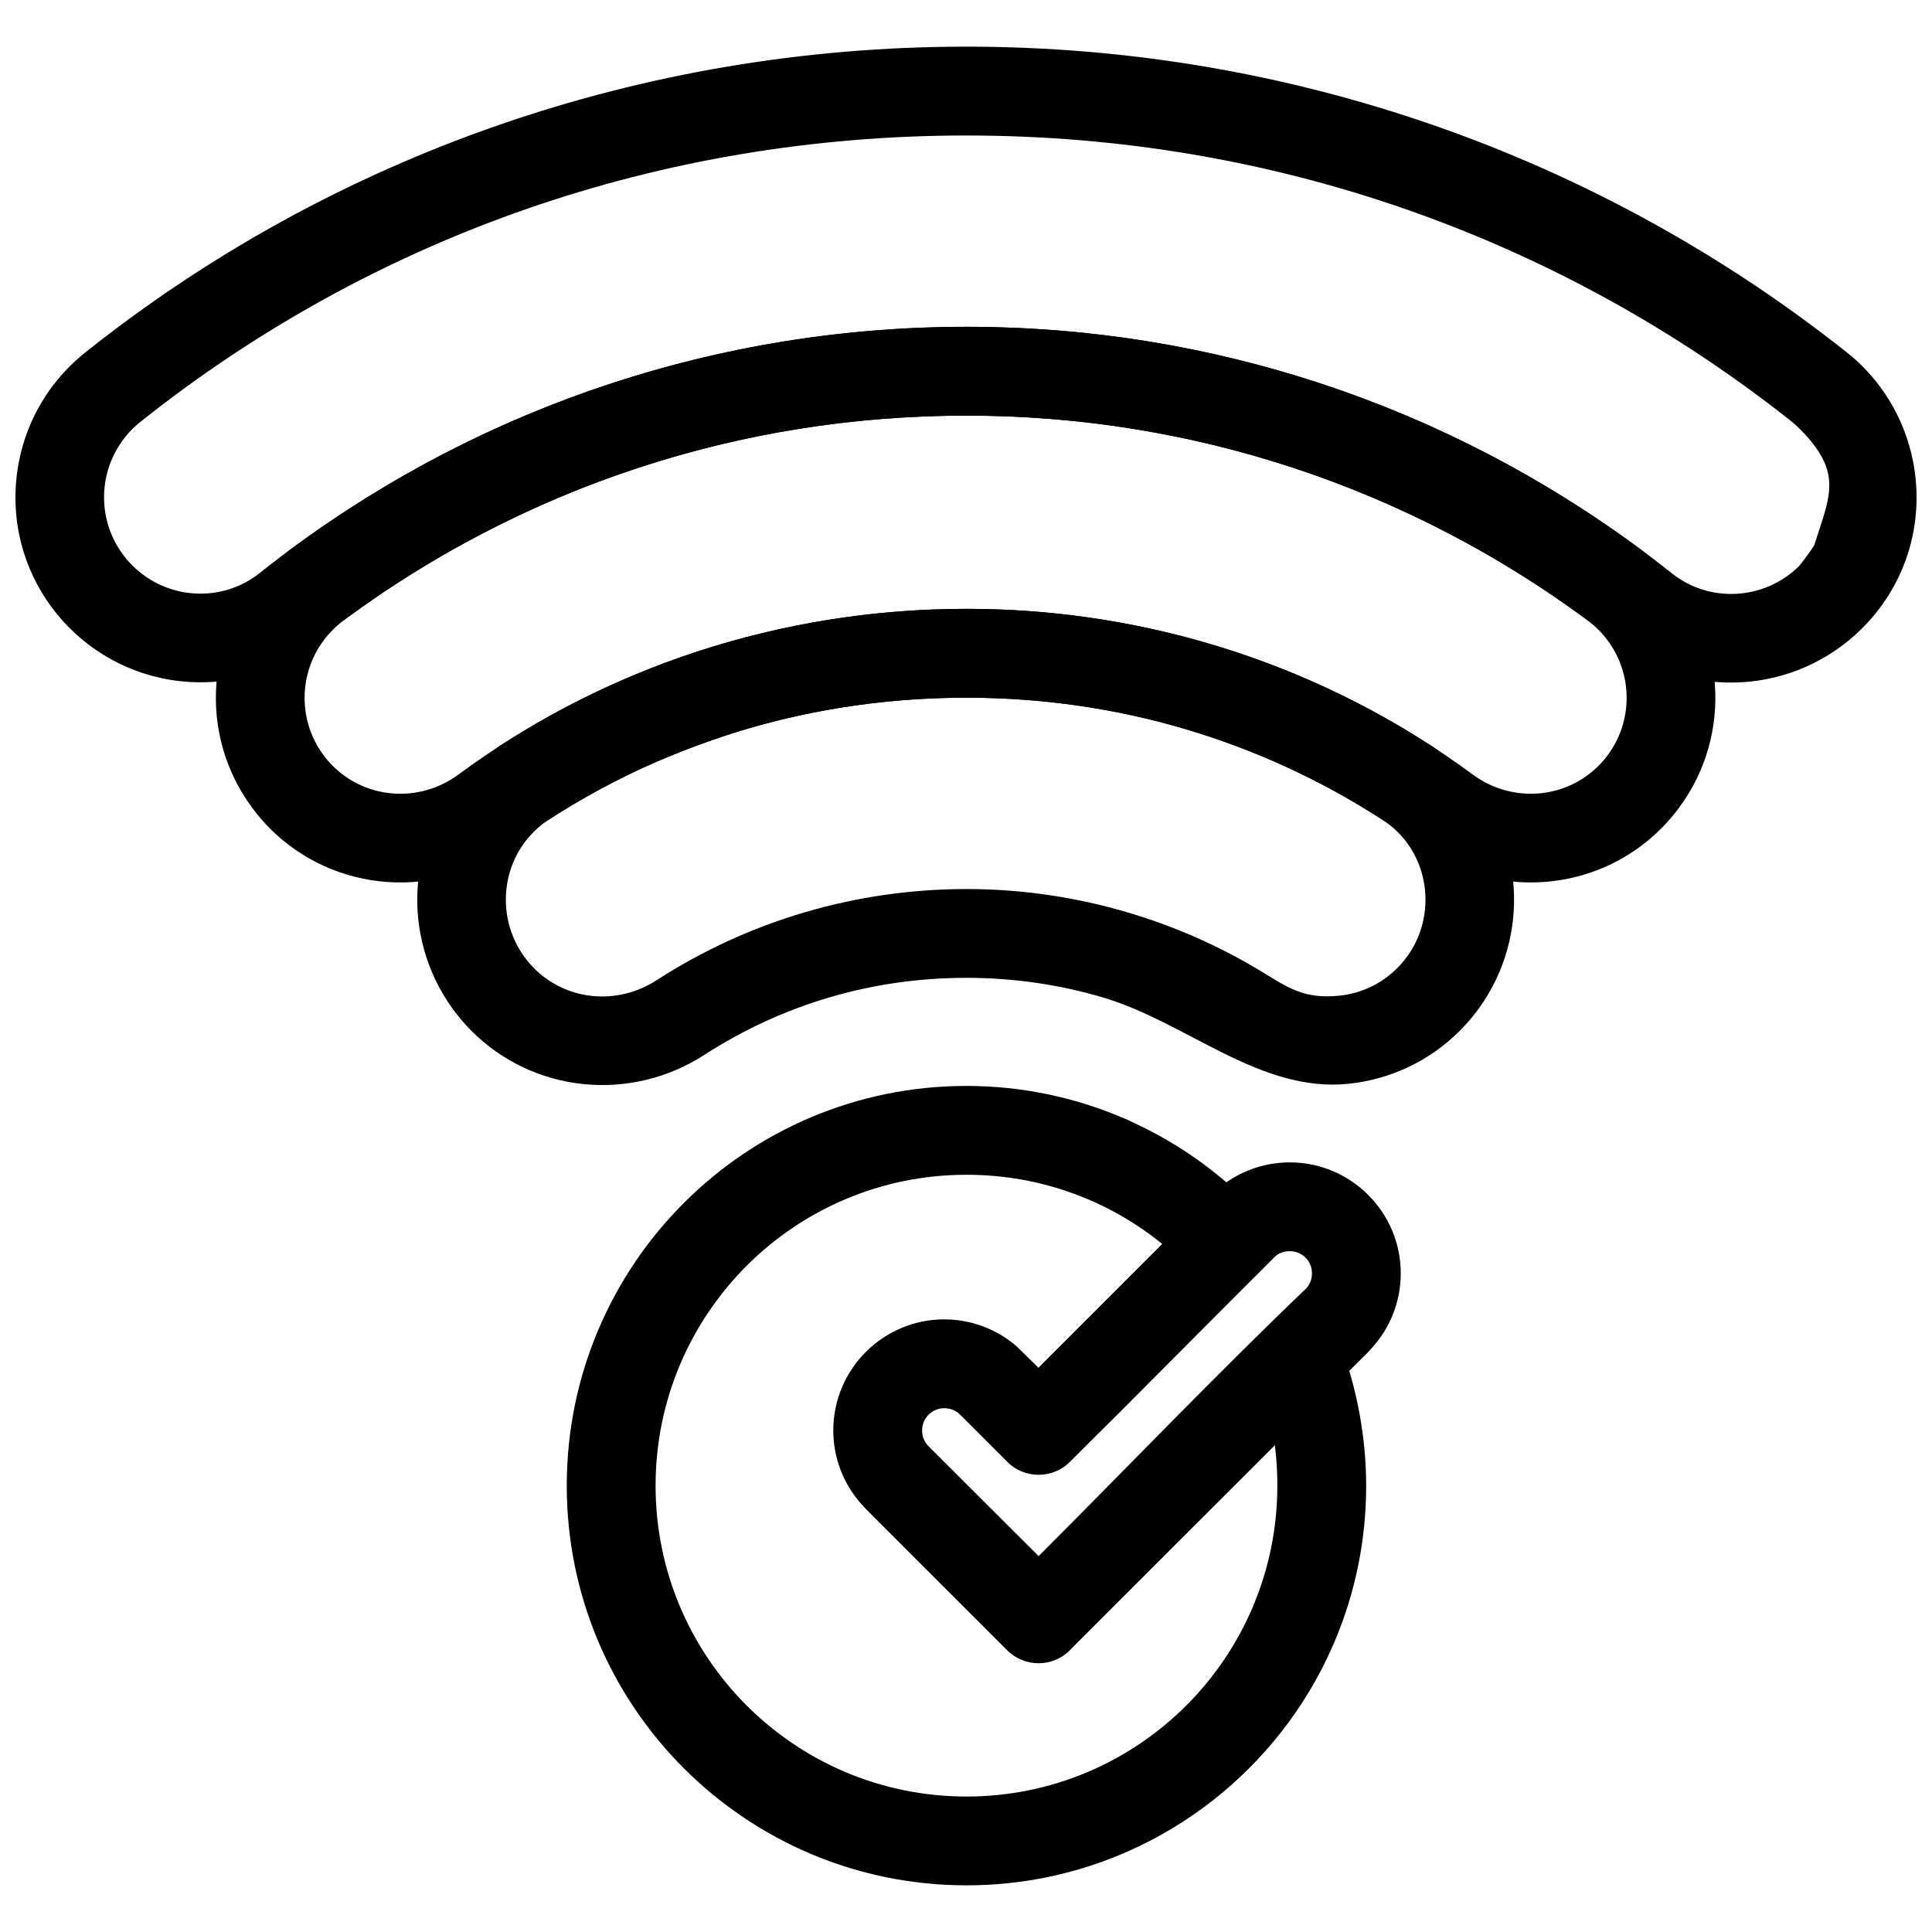
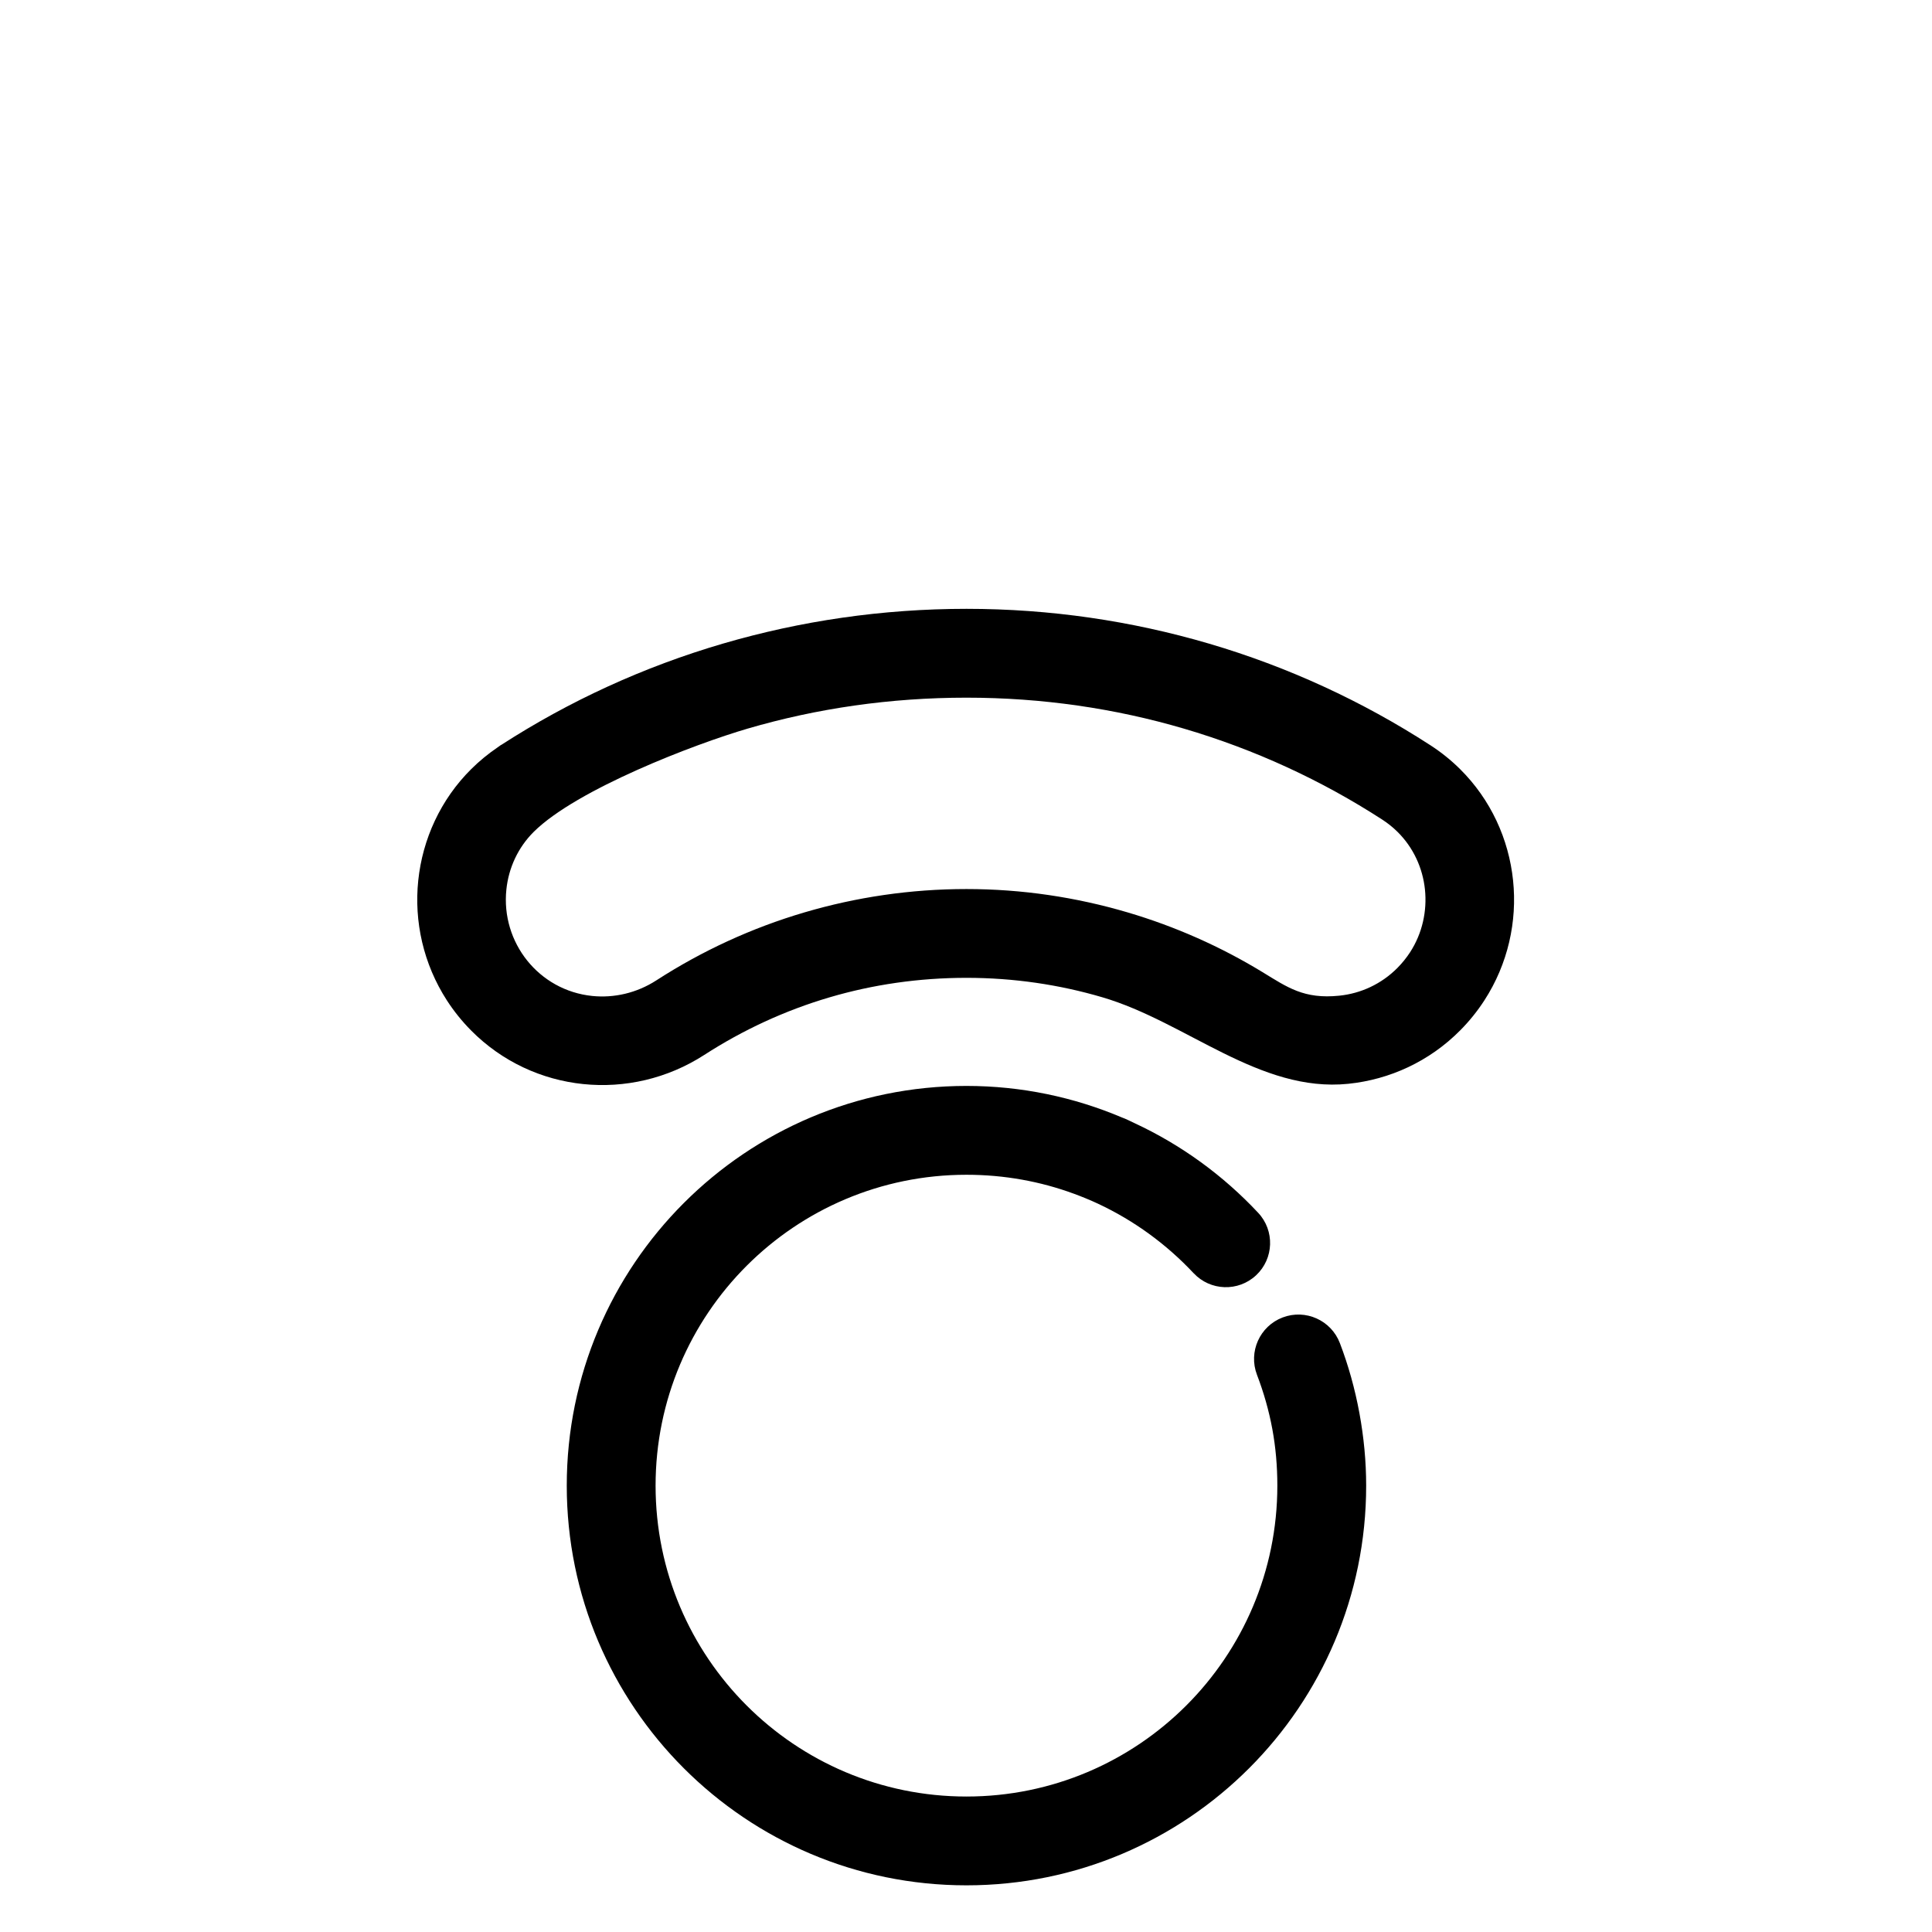
<svg xmlns="http://www.w3.org/2000/svg" width="800px" height="800px" version="1.1" viewBox="144 144 512 512">
  <defs>
    <clipPath id="a">
-       <path d="m148.09 156h503.81v169h-503.81z" />
-     </clipPath>
+       </clipPath>
  </defs>
  <path d="m400.14 328.89c-20.254 0-39.695 2.852-57.941 8.18-14.082 4.113-45.332 16.074-56.727 27.352-4.227 4.188-6.688 9.641-7.277 15.297-1.469 14.074 8.598 26.762 22.734 28.219 5.777 0.594 11.789-0.758 17.008-4.129 12.027-7.773 25.227-13.891 39.305-18.031 13.656-4.016 28.043-6.172 42.887-6.172 14.668 0 29.004 2.156 42.641 6.172 12.707 3.742 24.742 9.105 35.797 15.84 6.606 4.031 10.996 7.211 20.355 6.25 5.676-0.578 11.148-3.062 15.422-7.371 1.281-1.297 2.402-2.695 3.352-4.156 3.242-5.012 4.519-10.902 3.93-16.613-0.586-5.652-3.043-11.094-7.266-15.273-1.203-1.191-2.559-2.289-4.066-3.262-16.074-10.406-33.75-18.574-52.562-24.102-18.191-5.344-37.527-8.199-57.594-8.199zm-64.469-14.352c20.504-5.988 42.145-9.191 64.469-9.191 22.207 0 43.773 3.207 64.211 9.207 20.973 6.16 40.723 15.293 58.727 26.949 2.879 1.863 5.496 3.984 7.832 6.297 8.184 8.105 12.938 18.625 14.07 29.531 1.129 10.844-1.344 22.109-7.606 31.781-1.812 2.797-3.941 5.461-6.387 7.926-8.207 8.289-18.742 13.059-29.672 14.18-23.535 2.406-42.871-16.363-65.16-22.922-11.402-3.359-23.508-5.16-36.02-5.16-12.688 0-24.852 1.801-36.266 5.16-11.852 3.484-23.012 8.668-33.234 15.273-9.785 6.316-21.133 8.852-32.086 7.719-10.938-1.129-21.48-5.906-29.695-14.195-2.453-2.477-4.59-5.148-6.406-7.953-6.266-9.688-8.742-20.965-7.606-31.816 1.141-10.91 5.894-21.441 14.082-29.551 2.106-2.086 4.434-4.008 6.977-5.731 0.281-0.223 0.578-0.434 0.887-0.633l0.043 0.004c17.945-11.594 37.719-20.703 58.848-26.879z" />
-   <path d="m400.14 254.15c-30.457 0-59.699 4.867-86.992 13.84-28.359 9.324-54.648 23.066-78.043 40.367-0.934 0.691-1.914 1.555-2.922 2.562-4.445 4.441-6.941 10.199-7.387 16.094-1.062 14.016 9.395 26.258 23.441 27.273 5.961 0.43 12.086-1.215 17.215-4.996 19.102-14.086 40.523-25.195 63.598-32.715 22.379-7.293 46.277-11.219 71.098-11.219 24.637 0 48.43 3.926 70.742 11.227 22.992 7.523 44.371 18.629 63.453 32.707 5.129 3.781 11.254 5.426 17.219 4.992 14.062-1.02 24.496-13.285 23.441-27.27-0.445-5.894-2.938-11.648-7.379-16.094-1.012-1.012-1.992-1.875-2.926-2.566-23.359-17.281-49.629-31.02-77.953-40.359-27.234-8.977-56.359-13.848-86.602-13.848zm-94.258-8.508c29.648-9.746 61.336-15.035 94.258-15.035 32.773 0 64.371 5.293 93.957 15.043 30.613 10.094 59.117 25.023 84.57 43.855 2.129 1.578 3.996 3.176 5.594 4.773 8.535 8.531 13.324 19.613 14.188 30.988 0.855 11.332-2.231 22.988-9.434 32.723-8.445 11.441-21.336 18.691-35.801 19.742-11.352 0.824-23-2.309-32.762-9.504-17.102-12.617-36.25-22.566-56.832-29.301-19.938-6.523-41.281-10.031-63.477-10.031-22.379 0-43.832 3.508-63.828 10.023-20.672 6.734-39.863 16.691-56.98 29.309-9.758 7.195-21.41 10.324-32.758 9.504-11.391-0.824-22.469-5.594-31.047-14.172-1.641-1.641-3.231-3.508-4.75-5.562-7.207-9.742-10.293-21.402-9.434-32.734 0.863-11.375 5.66-22.461 14.191-30.992 1.598-1.598 3.461-3.195 5.59-4.769 25.441-18.82 53.996-33.75 84.75-43.863z" />
  <path d="m460.33 481.41c4.418 4.723 11.832 4.969 16.551 0.551 4.723-4.418 4.969-11.832 0.551-16.551-9.262-9.906-20.414-18.043-32.875-23.816-0.891-0.414-2.246-1.109-3.207-1.441-12.723-5.391-26.66-8.371-41.227-8.371-29.25 0-55.734 11.859-74.898 31.023-19.168 19.168-31.027 45.656-31.027 74.906 0 29.246 11.855 55.73 31.023 74.898 19.168 19.164 45.652 31.023 74.902 31.023 29.246 0 55.734-11.859 74.898-31.023 19.168-19.168 31.027-45.648 31.027-74.898 0-6.422-0.617-12.844-1.785-19.199-1.199-6.508-2.945-12.711-5.18-18.566-2.309-6.066-9.105-9.113-15.172-6.805-6.066 2.309-9.113 9.105-6.805 15.176 1.801 4.719 3.18 9.547 4.078 14.43 0.871 4.719 1.324 9.719 1.324 14.969 0 22.75-9.223 43.348-24.129 58.254s-35.504 24.129-58.258 24.129-43.352-9.223-58.258-24.129-24.129-35.504-24.129-58.254c0-22.754 9.223-43.355 24.129-58.262s35.504-24.129 58.258-24.129c10.059 0 19.652 1.777 28.477 5.027 2.051 0.75 4.367 1.699 6.356 2.629 9.605 4.488 18.207 10.781 25.367 18.434z" />
-   <path d="m410.29 530.74-11.121-11.117c-0.383-0.383-0.754-0.703-1.121-1.09-1.066-0.895-2.422-1.344-3.793-1.344-3.273 0-5.887 2.602-5.887 5.887 0 1.191 0.348 2.379 1.035 3.383 0.457 0.664 0.797 0.855 1.289 1.426 9.516 9.512 19.031 18.98 28.555 28.5 23.508-23.516 47.168-48.219 71.055-71.086 0.918-1.094 1.379-2.465 1.379-3.84 0-3.297-2.59-5.883-5.879-5.883-1.434 0-2.914 0.438-3.973 1.496-16.926 16.848-37.047 37.266-54.277 54.32h0.004c-4.594 4.594-12.051 4.598-16.645 0.004-0.215-0.215-0.418-0.438-0.613-0.66zm8.91-24.281 44.68-44.691c0.477-0.477 0.953-0.918 1.41-1.363 5.719-5.574 13.121-8.363 20.504-8.363 16.219 0 29.422 13.195 29.422 29.422 0 7.144-2.613 14.312-7.828 19.945-0.242 0.297-0.504 0.586-0.785 0.867v-0.004c-26.156 26.156-52.316 52.262-78.438 78.395-0.195 0.227-0.398 0.449-0.617 0.664-4.594 4.594-12.051 4.598-16.645 0.004-12.184-12.184-24.375-24.367-36.559-36.551-0.426-0.422-0.797-0.828-1.195-1.246-5.551-5.707-8.32-13.094-8.32-20.461 0-16.23 13.195-29.43 29.426-29.43 6.789 0 13.605 2.371 19.113 7.102" />
  <g clip-path="url(#a)">
-     <path d="m400.14 179.91c40.68 0 79.676 6.797 115.89 19.352 37.496 13 72.133 32.176 102.68 56.375 0.742 0.59 1.527 1.301 2.332 2.113 11.465 11.57 7.914 17.598 3.777 30.656 0.121 0.137-3.781 5.356-3.996 5.566-4.59 4.547-10.531 7.043-16.586 7.387-6.031 0.348-12.172-1.434-17.191-5.43-26.078-20.754-55.77-37.305-87.977-48.559-31.059-10.848-64.367-16.766-98.934-16.766-34.746 0-68.152 5.906-99.266 16.742-32.277 11.238-61.988 27.785-88.078 48.535-5.019 3.988-11.156 5.758-17.172 5.398-14.027-0.84-24.809-12.867-24-26.98 0.418-7.285 3.953-14.02 9.609-18.516 30.445-24.262 65.039-43.477 102.54-56.484 36.277-12.582 75.438-19.395 116.37-19.395zm0 74.238c32.008 0 62.715 5.426 91.211 15.383 29.629 10.352 56.996 25.617 81.082 44.789 9.691 7.715 21.512 11.152 33.098 10.488 11.625-0.664 23.035-5.457 31.855-14.195 9.906-9.816 15.25-23.309 14.445-37.586-0.652-11.621-5.414-23.031-14.137-31.836-1.297-1.312-2.785-2.633-4.449-3.949-32.574-25.801-69.543-46.262-109.58-60.145-38.793-13.449-80.371-20.734-123.52-20.734-43.398 0-85.137 7.301-124 20.777-40.172 13.934-77.125 34.43-109.53 60.254-10.914 8.691-17.629 21.504-18.438 35.621-1.551 27.07 19.141 50.105 46.066 51.715 11.602 0.691 23.453-2.734 33.172-10.461 24.09-19.164 51.48-34.422 81.184-44.766 28.547-9.941 59.348-15.359 91.547-15.359z" fill-rule="evenodd" />
-   </g>
+     </g>
</svg>